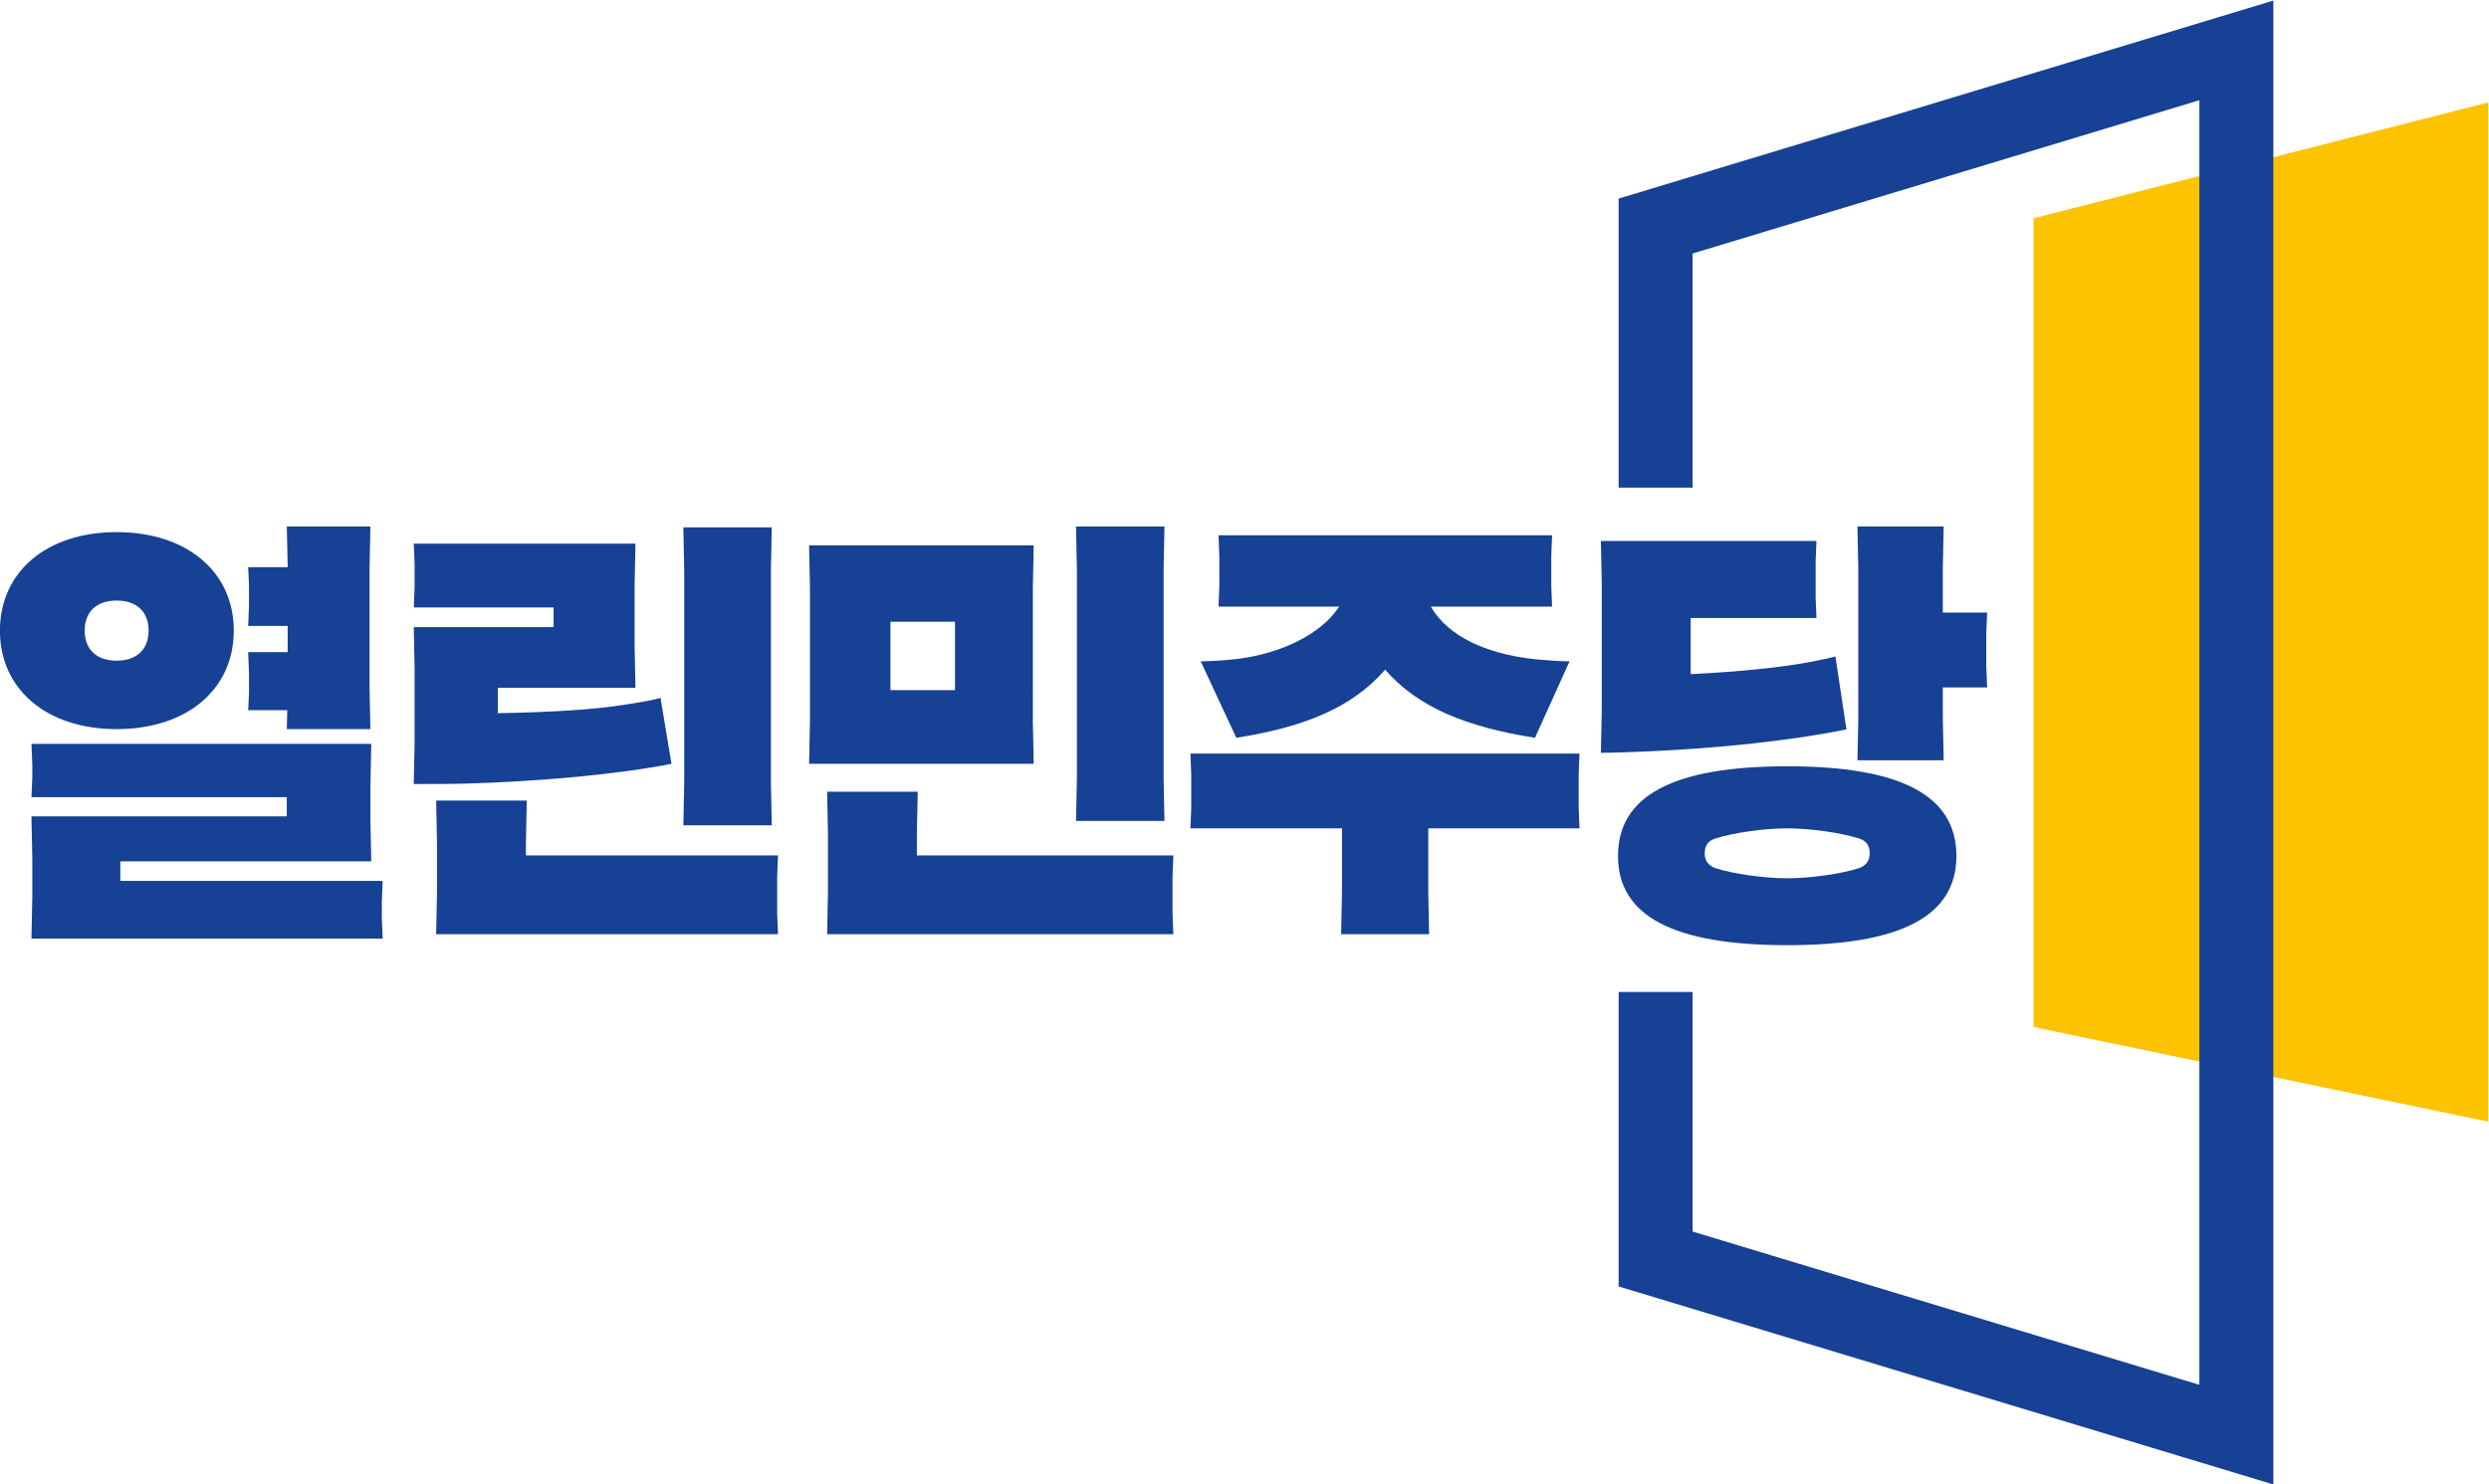
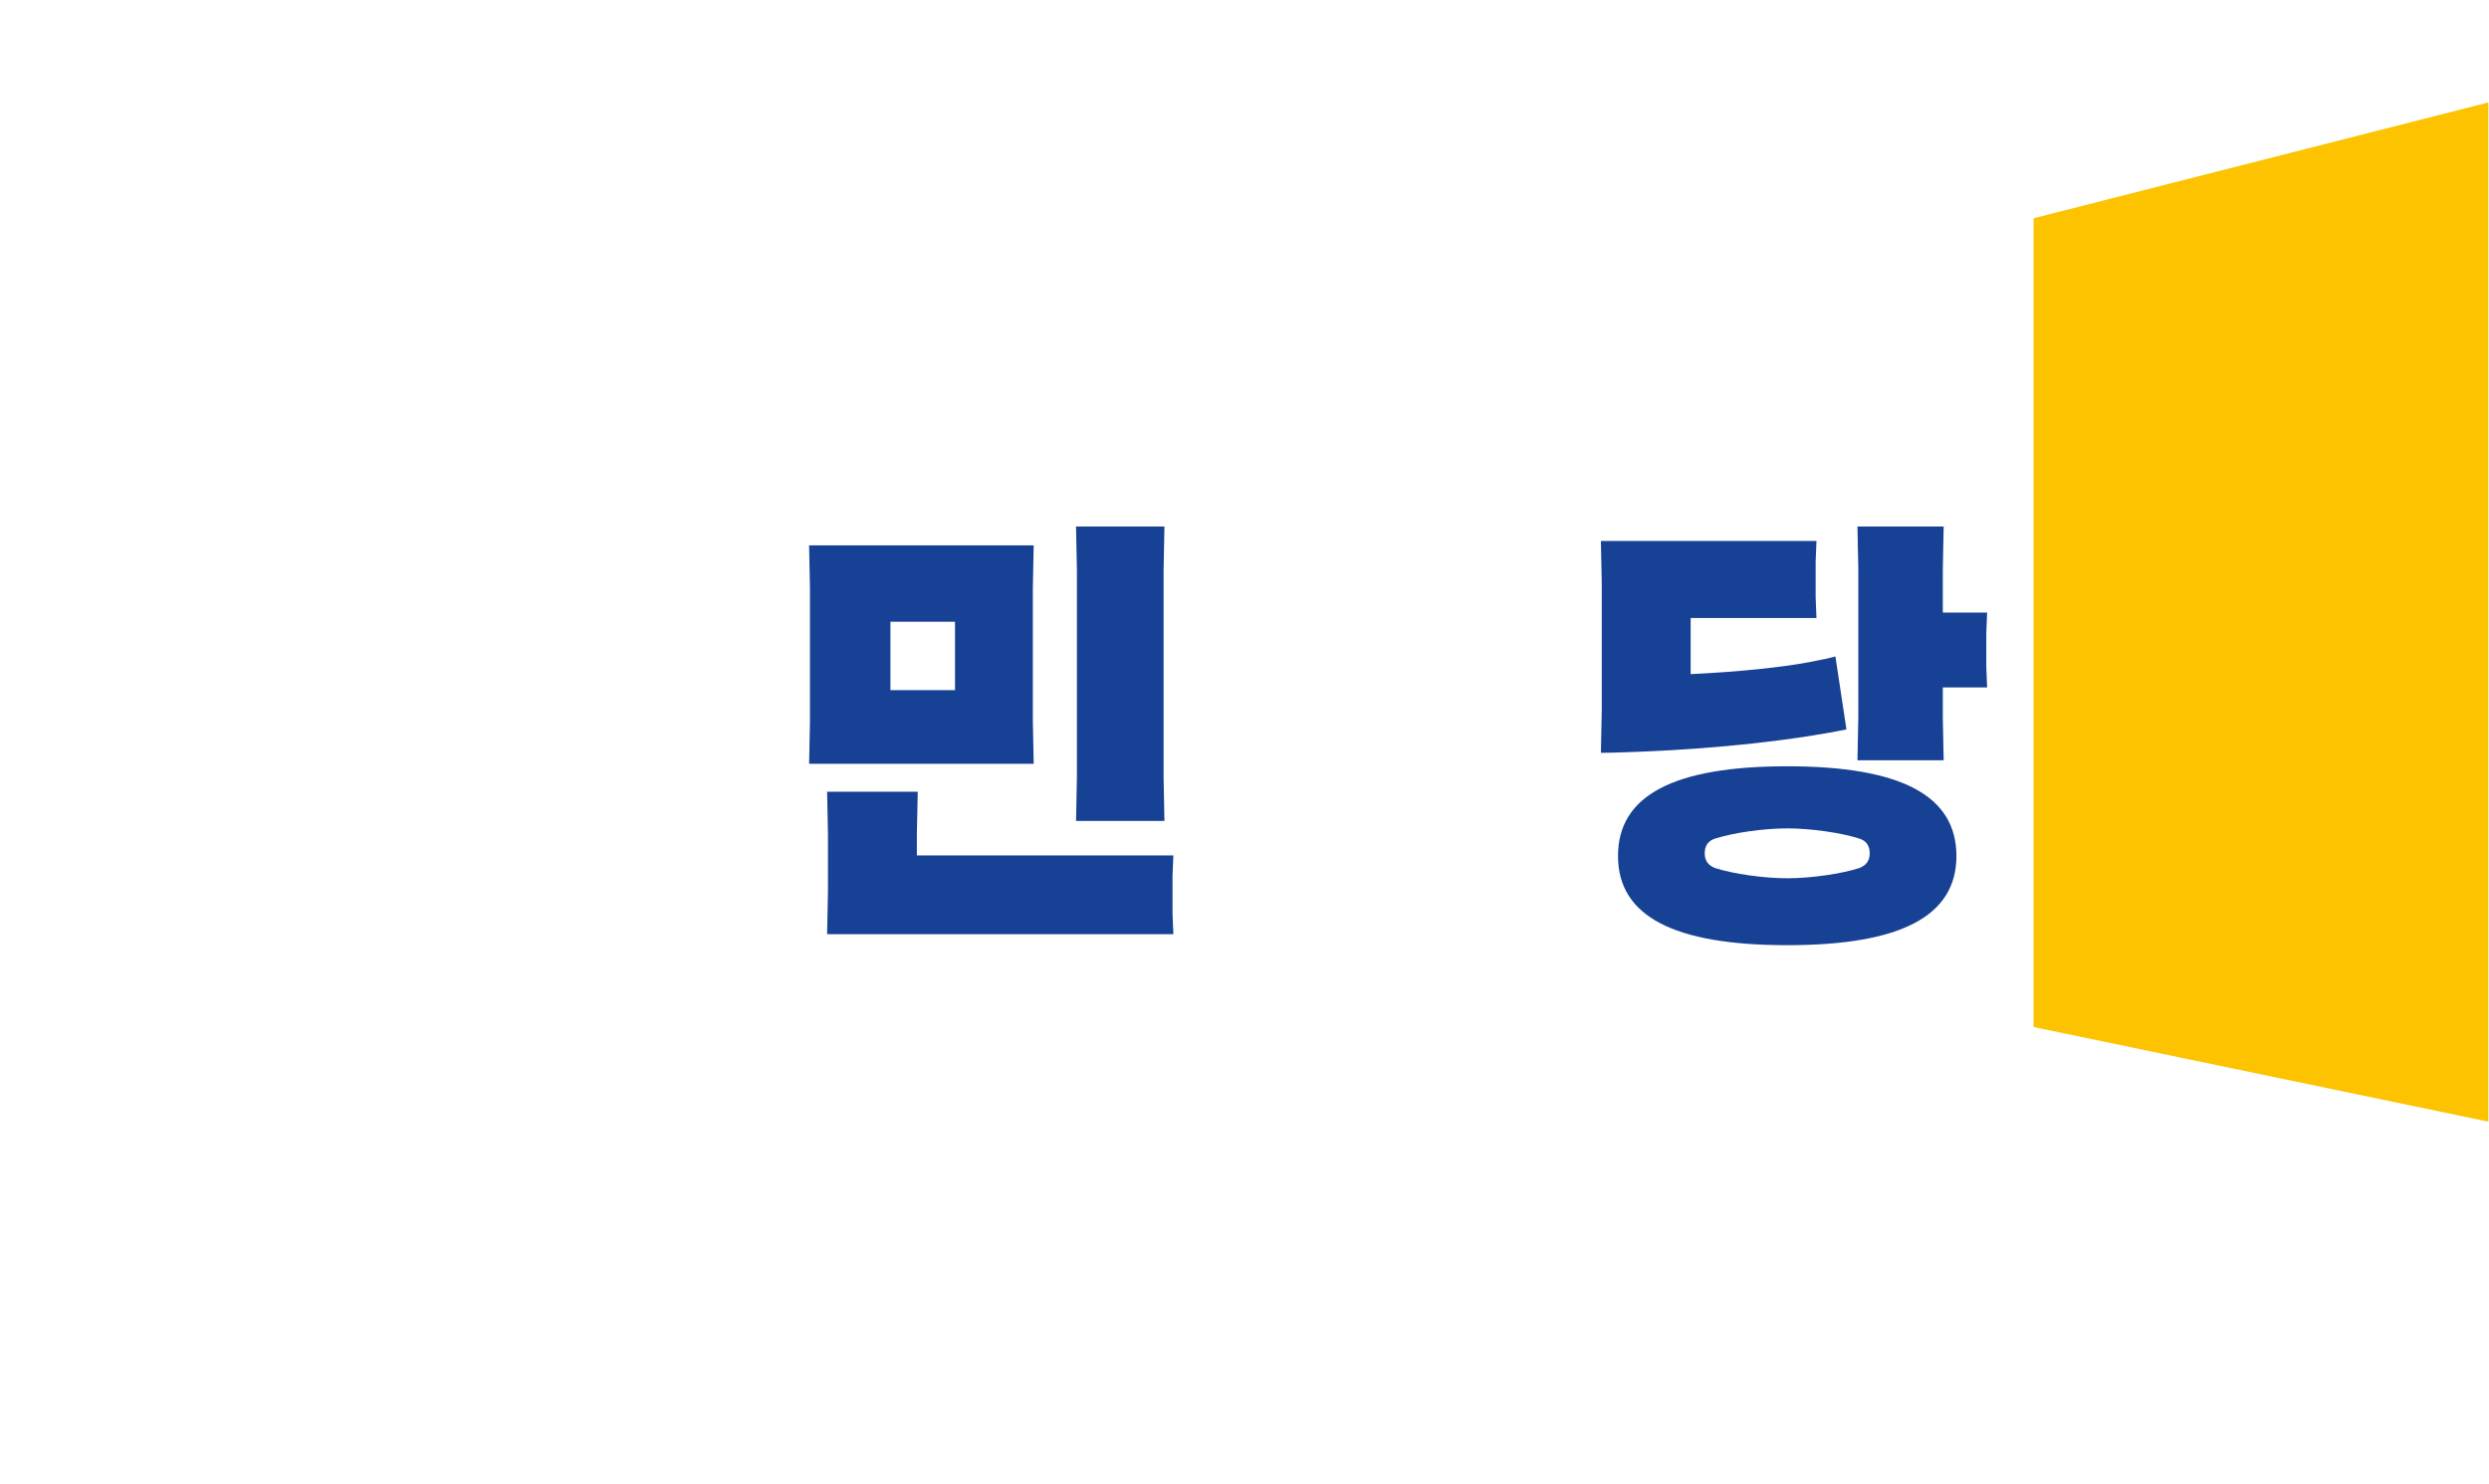
<svg xmlns="http://www.w3.org/2000/svg" xmlns:ns1="http://sodipodi.sourceforge.net/DTD/sodipodi-0.dtd" xmlns:ns2="http://www.inkscape.org/namespaces/inkscape" version="1.1" id="svg2" xml:space="preserve" width="550.139" height="328.165" viewBox="0 0 550.139 328.165" ns1:docname="Logo of Open Democratic Party Korea.svg" ns2:version="0.92.3 (2405546, 2018-03-11)">
  <defs id="defs6">
    <clipPath clipPathUnits="userSpaceOnUse" id="clipPath26">
      <path d="M 0,500 H 500 V 0 H 0 Z" id="path24" ns2:connector-curvature="0" />
    </clipPath>
  </defs>
  <ns1:namedview pagecolor="#ffffff" bordercolor="#666666" borderopacity="1" objecttolerance="10" gridtolerance="10" guidetolerance="10" ns2:pageopacity="0" ns2:pageshadow="2" ns2:window-width="1920" ns2:window-height="1018" id="namedview4" showgrid="false" fit-margin-top="0" fit-margin-left="0" fit-margin-right="0" fit-margin-bottom="0" ns2:zoom="0.50063159" ns2:cx="-32.074369" ns2:cy="140.28419" ns2:window-x="-8" ns2:window-y="-8" ns2:window-maximized="1" ns2:current-layer="g10" />
  <g id="g10" ns2:groupmode="layer" ns2:label="翮萼團輿渡煎堅" transform="matrix(1.333,0,0,-1.333,-57.861,497.261)">
    <g id="g12" transform="translate(380.604,336.838)">
      <path d="M 0,0 75.396,19.209 V -149.838 L 0,-134.144 Z" style="fill:#fdc300;fill-opacity:1;fill-rule:nonzero;stroke:none" id="path14" ns2:connector-curvature="0" />
    </g>
    <g id="g16" transform="translate(311.797,340.099)">
-       <path d="M 0,0 V -47.937 H 12.268 V -9.105 L 96.294,16.318 V -196.75 l -84.026,25.422 v 39.737 H 0 v -48.841 l 108.563,-32.845 V 32.847 Z" style="fill:#164194;fill-opacity:1;fill-rule:nonzero;stroke:none" id="path18" ns2:connector-curvature="0" />
-     </g>
+       </g>
    <g id="g20">
      <g id="g22" clip-path="url(#clipPath26)">
        <g id="g28" transform="translate(90.963,252.106)">
-           <path d="m 0,0 0.074,3.141 h -6.478 l 0.136,2.836 v 3.287 l -0.137,3.51 h 6.546 v 4.343 h -6.546 l 0.137,3.428 v 3.286 l -0.136,3.031 h 6.55 L 0,33.605 H 13.857 L 13.716,26.53 V 7.079 L 13.857,0 Z m -28.216,21.325 c -3.319,0 -5.301,-1.864 -5.301,-4.987 0,-3.122 1.982,-4.986 5.301,-4.986 3.319,0 5.3,1.864 5.3,4.986 0,3.123 -1.981,4.987 -5.3,4.987 m 0,-21.325 c -11.575,0 -19.351,6.566 -19.351,16.338 0,9.773 7.776,16.339 19.351,16.339 11.619,0 19.425,-6.566 19.425,-16.339 C -8.791,6.566 -16.597,0 -28.216,0 m -14.125,-34.744 0.141,7.074 v 6.051 l -0.141,7.151 h 42.336 v 3.178 h -42.332 l 0.137,3.429 v 1.974 l -0.137,3.437 h 56.34 l -0.142,-7.074 v -5.322 l 0.142,-7.078 h -41.608 v -3.252 h 43.498 l -0.137,-3.428 v -2.703 l 0.137,-3.437 z" style="fill:#164194;fill-opacity:1;fill-rule:nonzero;stroke:none" id="path30" ns2:connector-curvature="0" />
-         </g>
+           </g>
        <g id="g32" transform="translate(112.154,250.002)">
-           <path d="m 0,0 v 12.022 l -0.141,7.006 h 23.189 v 3.251 H -0.137 L 0,25.707 v 3.724 l -0.137,3.436 h 36.756 l -0.142,-7.001 v -9.91 L 36.619,8.95 H 13.794 V 4.748 l 0.209,0.004 c 8.135,0.147 15.491,0.533 20.798,1.405 2.145,0.306 4.955,0.796 5.973,1.12 L 42.595,-3.651 C 33.606,-5.417 20.609,-6.576 8.603,-6.929 6.116,-7 2.81,-7.001 -0.141,-7.001 Z m 44.562,-13.849 0.142,7.075 v 35.257 l -0.142,7.08 h 14.66 L 59.08,28.488 V -6.77 l 0.142,-7.079 z m -40.989,-18.064 0.141,7.076 v 8.015 l -0.141,7.079 h 15.024 l -0.141,-7.074 v -2.03 h 41.8 l -0.136,-3.429 v -6.2 l 0.136,-3.437 z" style="fill:#164194;fill-opacity:1;fill-rule:nonzero;stroke:none" id="path34" ns2:connector-curvature="0" />
-         </g>
+           </g>
        <path d="m 191.051,258.574 h 10.708 v 11.345 h -10.708 z m -13.484,-12.222 0.141,7.074 V 275.5 l -0.141,7.079 h 37.239 l -0.141,-7.075 V 253.43 l 0.141,-7.078 z m 44.261,-9.47 0.141,7.075 v 34.529 l -0.141,7.225 h 14.659 l -0.141,-7.221 v -34.529 l 0.141,-7.079 z m -41.275,-18.792 0.141,7.075 v 9.473 l -0.141,7.079 h 15.024 l -0.141,-7.074 v -3.488 h 42.528 l -0.136,-3.428 v -6.201 l 0.136,-3.436 z" style="fill:#164194;fill-opacity:1;fill-rule:nonzero;stroke:none" id="path36" ns2:connector-curvature="0" />
        <g id="g38" transform="translate(297.926,250.669)">
-           <path d="m 0,0 c -11.472,1.79 -19.412,5.121 -24.693,11.127 l -0.155,0.174 -0.153,-0.174 C -30.283,5.121 -38.051,1.79 -49.522,0 l -5.907,12.681 c 1.929,0.015 3.879,0.162 5.837,0.364 7.483,0.895 13.957,4.111 16.902,8.392 l 0.22,0.321 h -20.006 l 0.138,3.428 v 4.961 l -0.138,3.437 H 2.84 L 2.702,30.156 V 25.194 L 2.84,21.758 h -20.115 l 0.192,-0.313 c 2.783,-4.532 8.812,-7.515 16.979,-8.4 l 0.498,-0.047 c 1.915,-0.18 3.608,-0.303 5.34,-0.317 z m -32.142,-32.58 0.142,7.076 v 10.478 h -25.132 l 0.137,3.429 v 5.544 l -0.137,3.436 H 7.383 L 7.246,-6.044 v -5.545 l 0.137,-3.437 H -17.695 V -25.5 l 0.14,-7.08 z" style="fill:#164194;fill-opacity:1;fill-rule:nonzero;stroke:none" id="path40" ns2:connector-curvature="0" />
-         </g>
+           </g>
        <g id="g42" transform="translate(309,255.393)">
          <path d="m 0,0 v 20.835 l -0.144,7.08 h 35.743 l -0.137,-3.429 v -5.908 l 0.137,-3.437 H 14.739 V 5.834 l 0.215,0.01 c 7.585,0.365 14.839,1.102 19.403,1.971 2.148,0.402 3.451,0.686 4.383,0.956 L 40.57,-3.331 C 31.859,-5.127 19.357,-6.499 7.069,-7.002 5.606,-7.065 2.046,-7.211 -0.144,-7.22 Z m 42.396,-8.459 0.141,7.075 v 24.623 l -0.141,7.079 H 56.69 l -0.141,-7.075 v -7.201 h 7.347 L 63.76,12.613 V 7.07 L 63.896,3.632 H 56.549 V -1.38 l 0.141,-7.079 z m -11.645,-11.29 c -3.849,0 -8.868,-0.708 -11.936,-1.685 -1.157,-0.356 -1.746,-1.181 -1.746,-2.453 0,-1.2 0.568,-2.001 1.736,-2.45 3.078,-0.979 8.097,-1.687 11.946,-1.687 3.846,0 8.865,0.708 11.935,1.683 1.177,0.453 1.744,1.255 1.744,2.454 0,1.272 -0.587,2.097 -1.746,2.453 -3.067,0.977 -8.086,1.685 -11.933,1.685 m 0,-19.374 c -18.879,0 -28.057,4.841 -28.057,14.799 0,10.008 9.178,14.873 28.057,14.873 18.878,0 28.056,-4.865 28.056,-14.873 0,-9.958 -9.178,-14.799 -28.056,-14.799" style="fill:#164194;fill-opacity:1;fill-rule:nonzero;stroke:none" id="path44" ns2:connector-curvature="0" />
        </g>
      </g>
    </g>
  </g>
</svg>